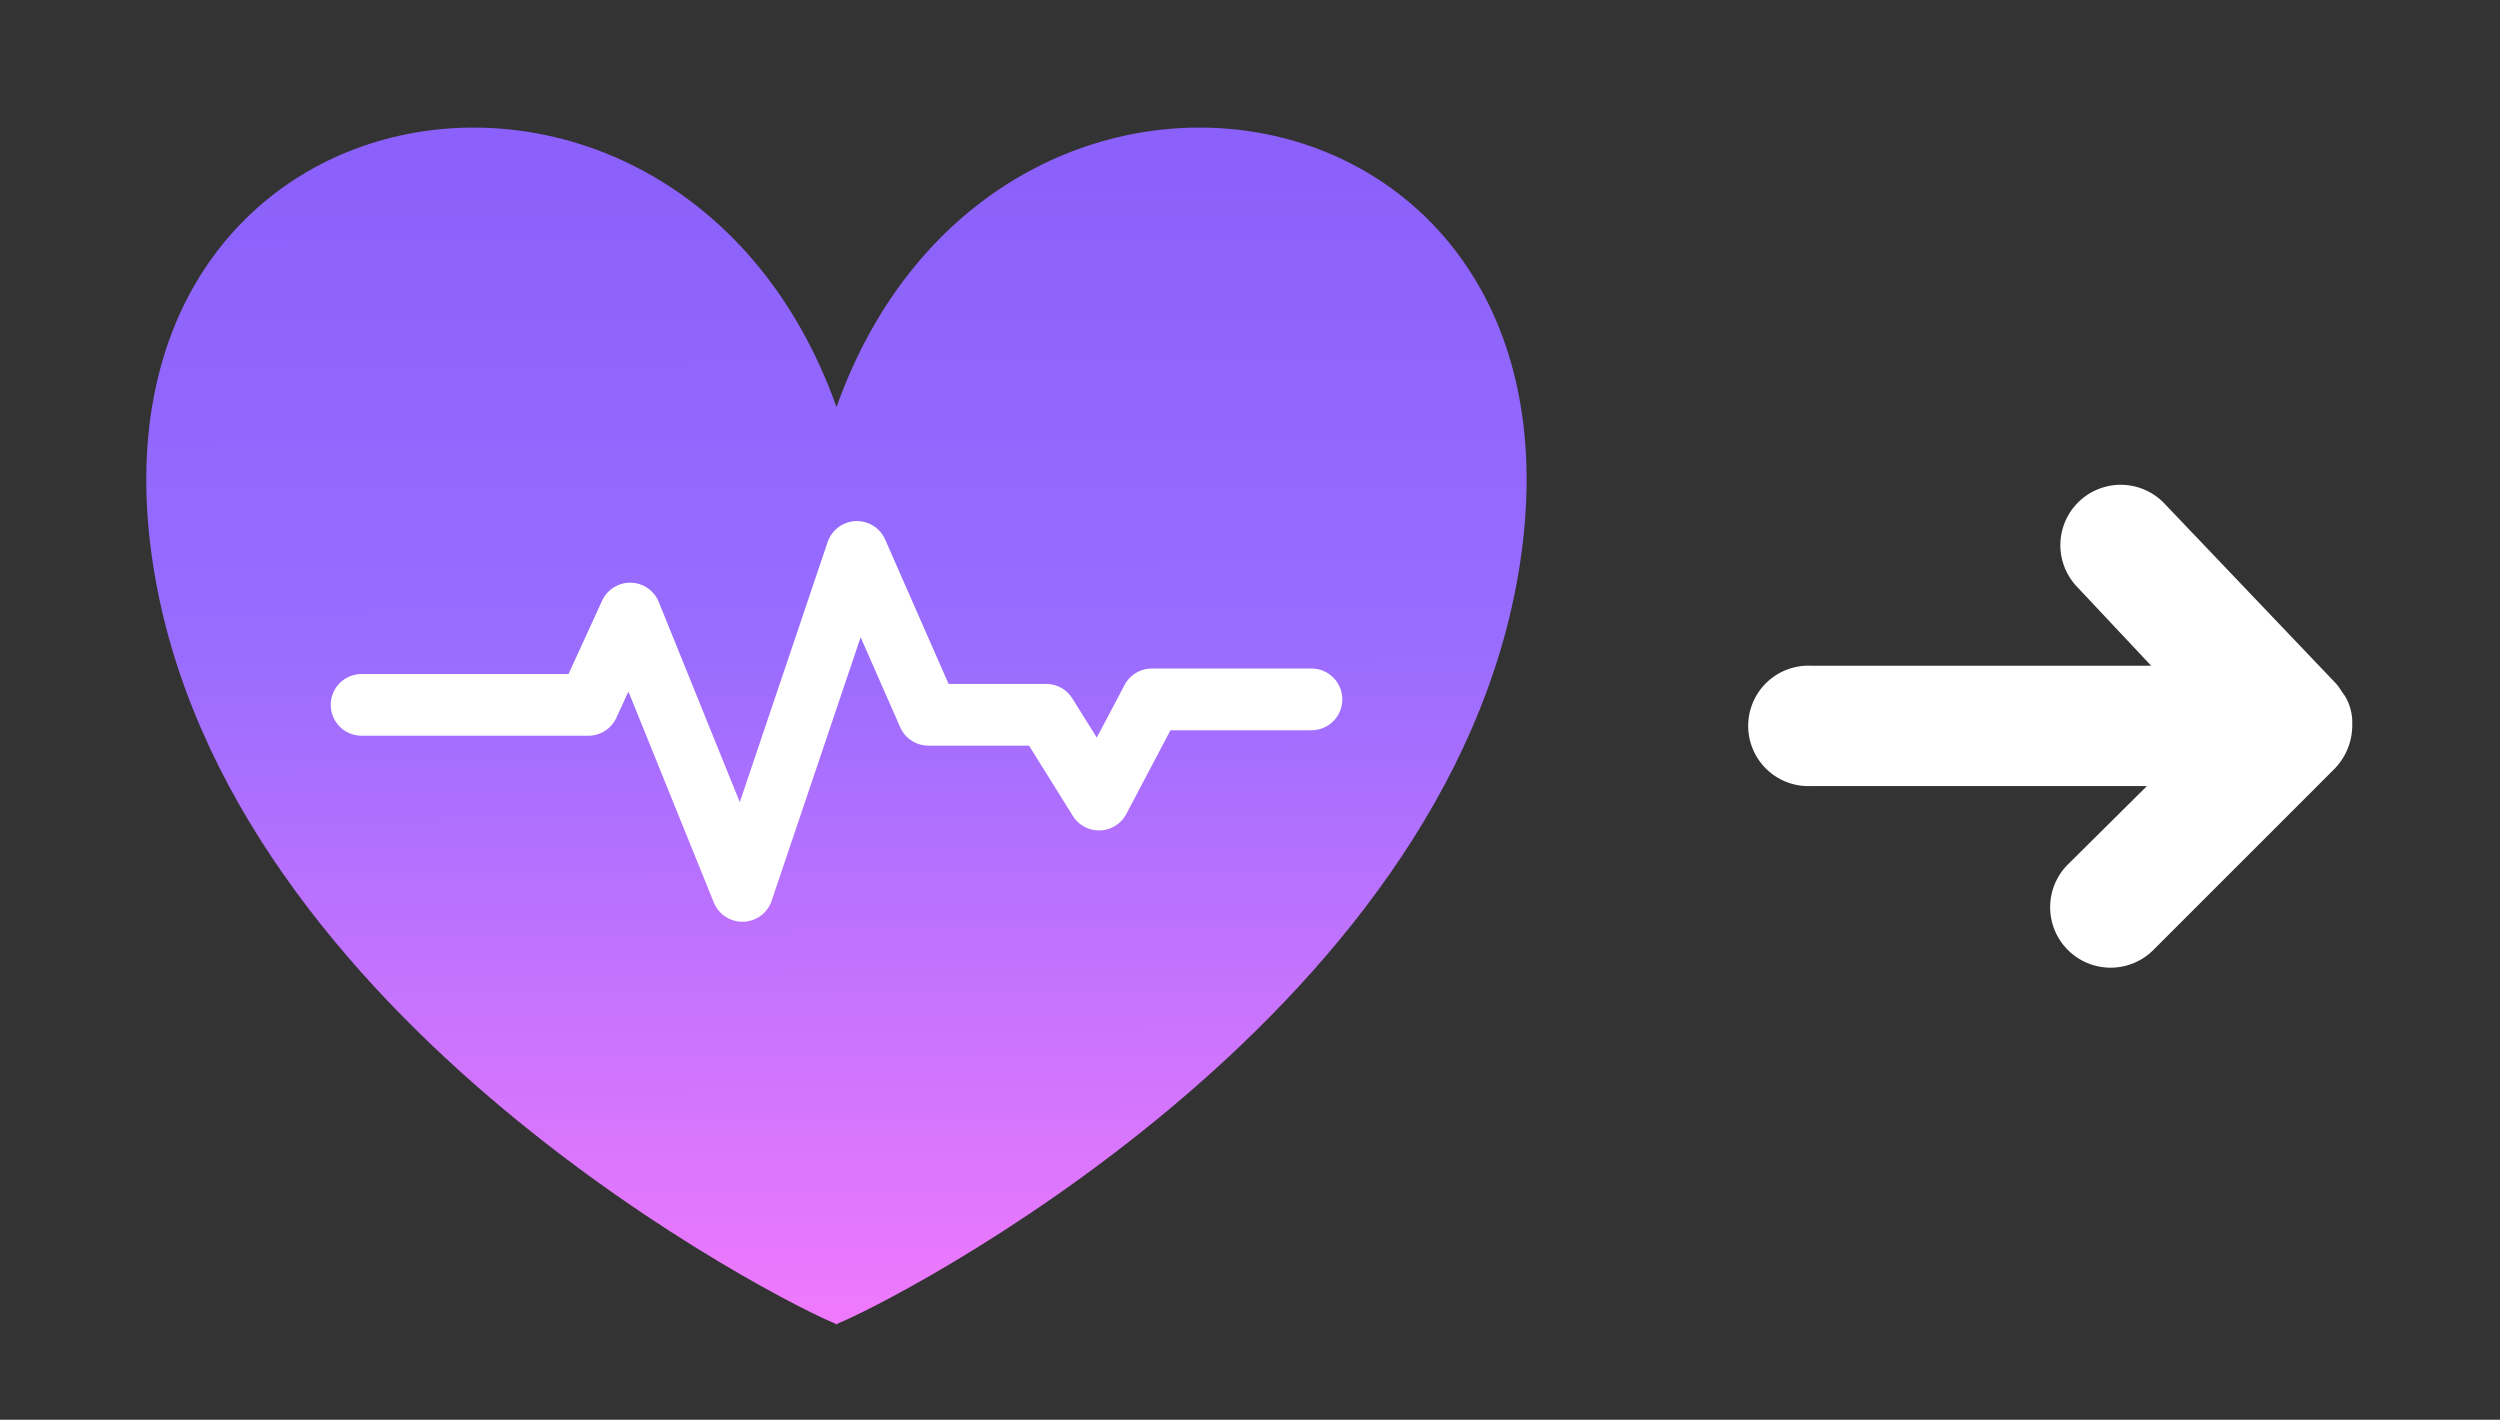
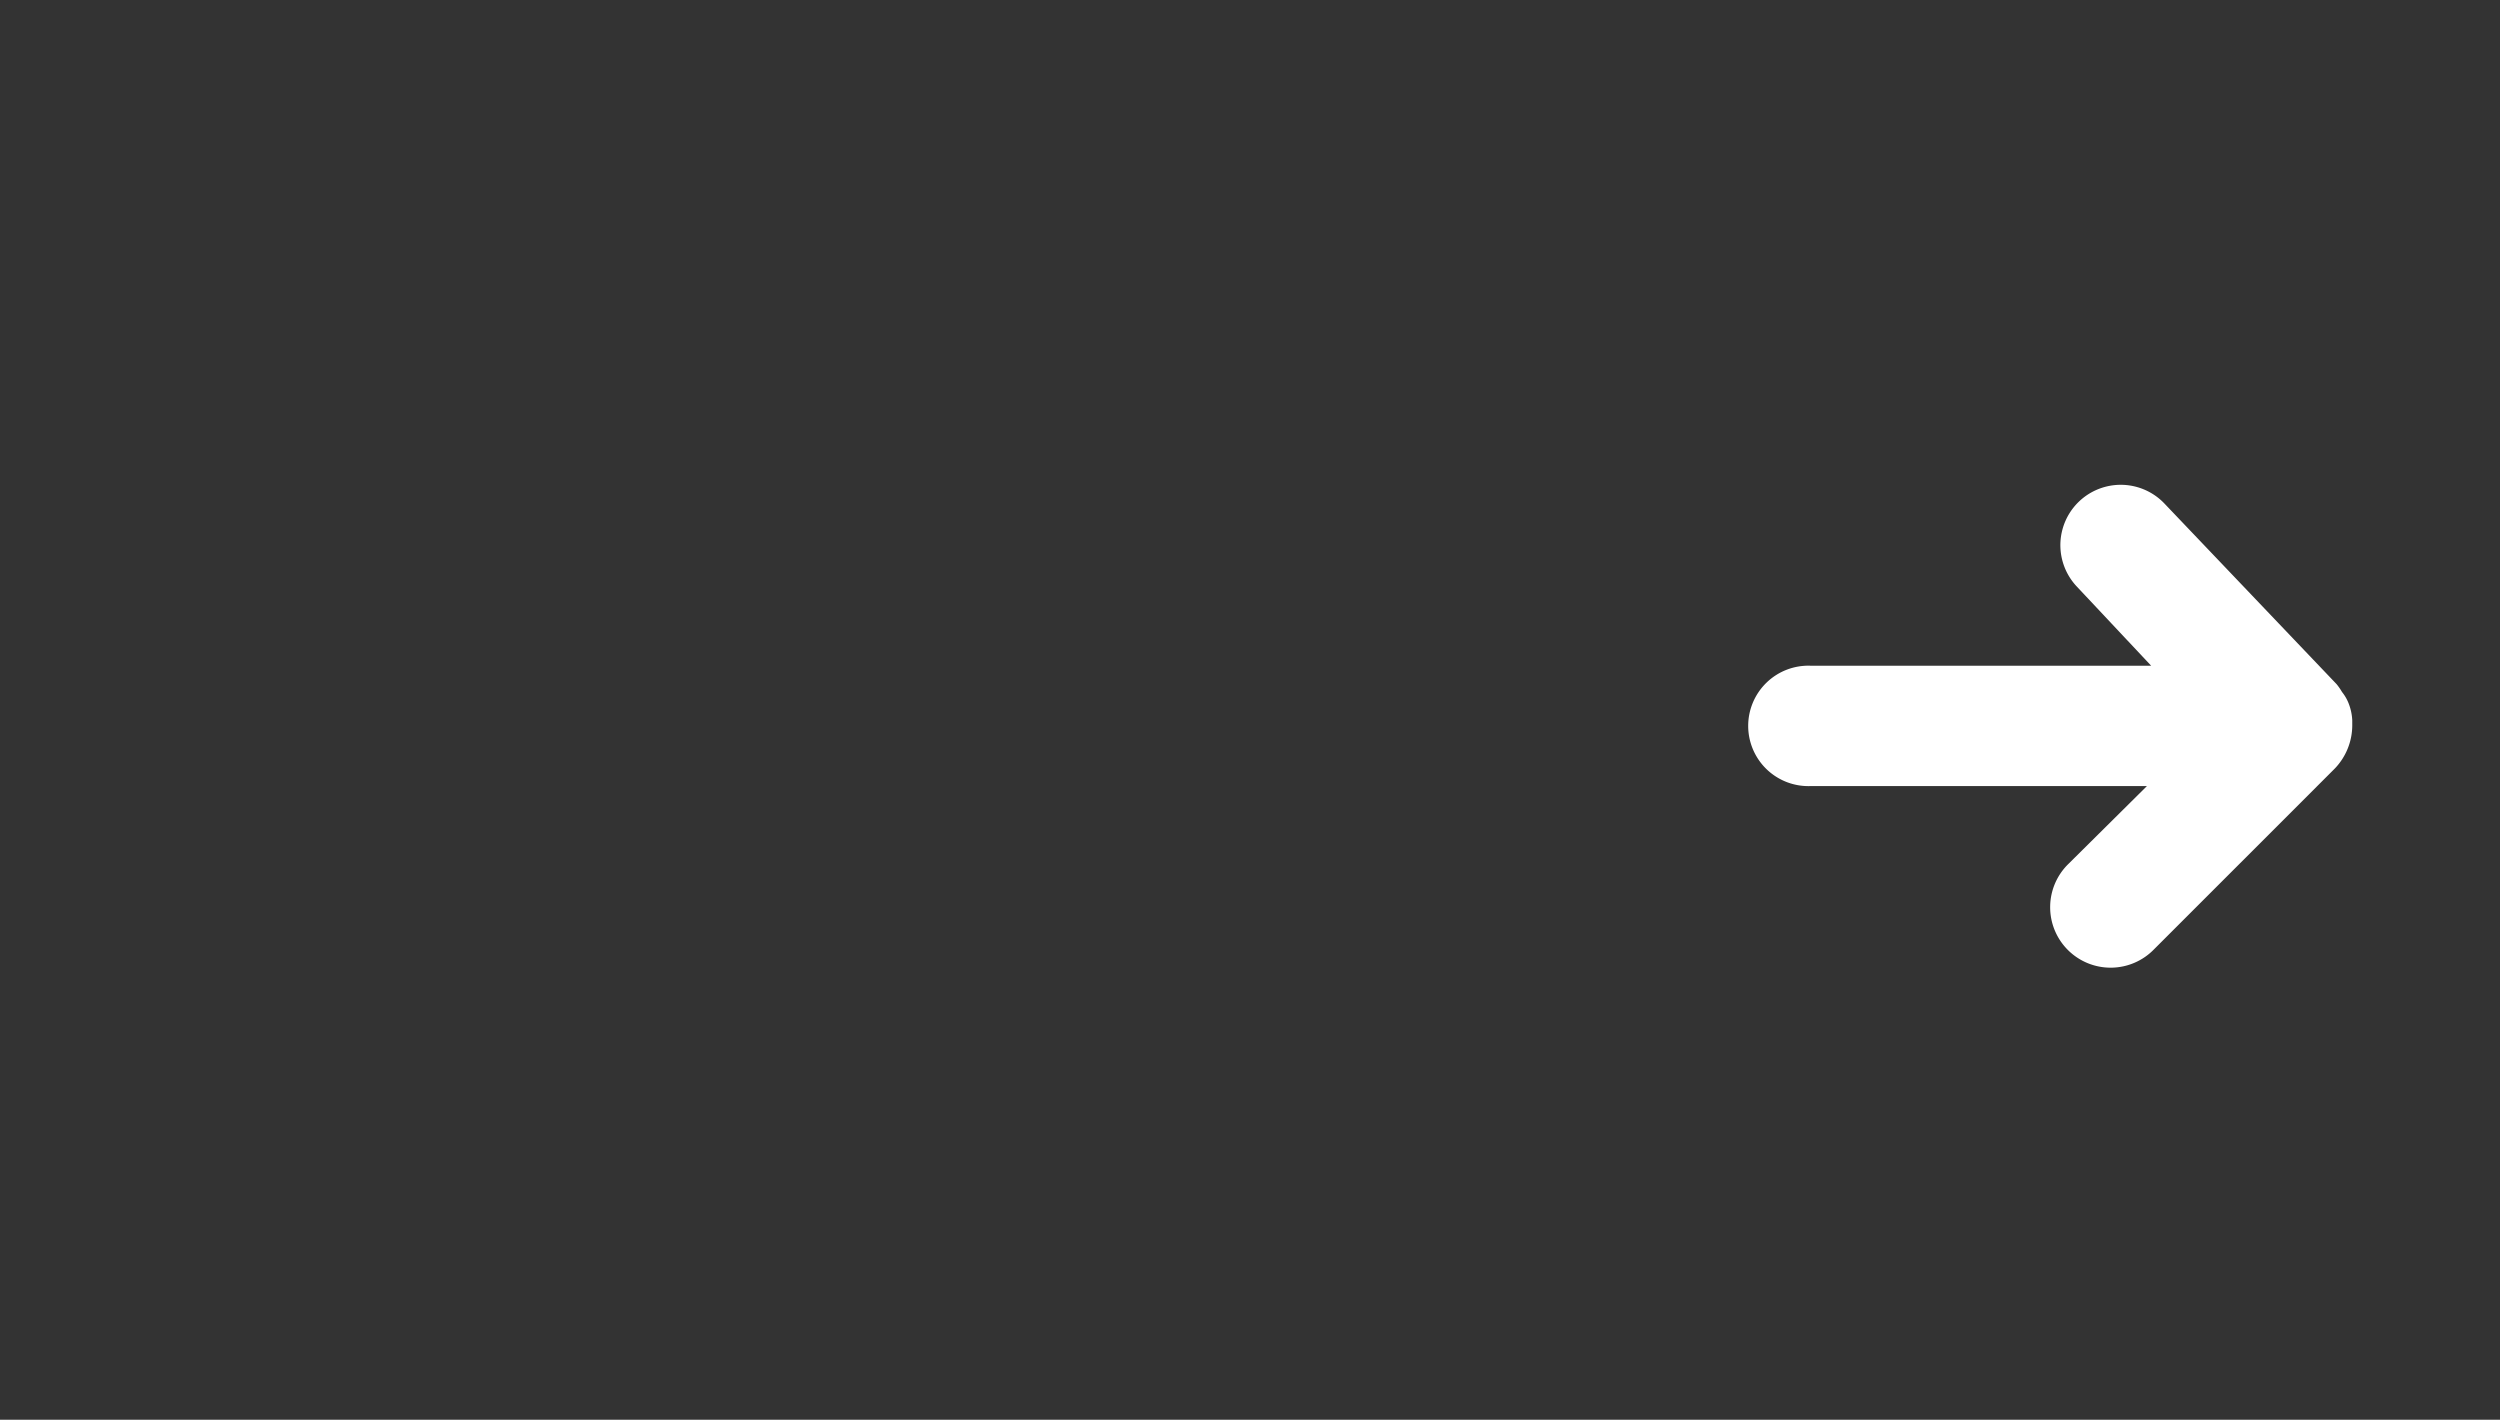
<svg xmlns="http://www.w3.org/2000/svg" width="81" height="46">
  <rect width="100%" height="100%" fill="#333333" stroke="none" />
  <defs>
    <linearGradient id="a" x1=".503" y1=".996" x2=".499" y2=".006" gradientUnits="objectBoundingBox">
      <stop offset="0" stop-color="#f079fd" />
      <stop offset=".513" stop-color="#976cfe" />
      <stop offset="1" stop-color="#875cfa" />
    </linearGradient>
  </defs>
  <g data-name="그룹 57">
-     <path data-name="패스 51" d="M2746.035 4389.156c-5.062-14.231-24.656-11.061-22.142 5.12 2.3 14.806 20.6 24 22.1 24.572v.029l.04-.015.039.015v-.029c1.507-.576 19.8-9.766 22.1-24.572 2.519-16.181-17.072-19.352-22.137-5.12z" transform="translate(-2718.932 -4375.967)" style="fill:url(#a)" />
-     <path data-name="패스 52" d="M2738.251 4413.789h7.346l1.355-2.959 3.637 8.986 3.709-10.983 2.318 5.277h3.815l1.712 2.747 1.712-3.246h5.171" transform="translate(-2726.535 -4390.951)" style="fill:none;stroke:#fff;stroke-linecap:round;stroke-linejoin:round;stroke-width:2px" />
-   </g>
+     </g>
  <path data-name="패스 55" d="M30.009 19.8v-.176a1.717 1.717 0 0 0-.117-.546 1.4 1.4 0 0 0-.215-.371 1.951 1.951 0 0 0-.176-.254L23.922 12.6a1.953 1.953 0 0 0-2.829 2.7l2.4 2.556H12.451a1.951 1.951 0 1 0 0 3.9h10.905l-2.536 2.515a1.959 1.959 0 1 0 2.77 2.77l5.853-5.853a2.025 2.025 0 0 0 .566-1.385z" transform="translate(46.204 3.713)" style="fill:#fff" />
</svg>